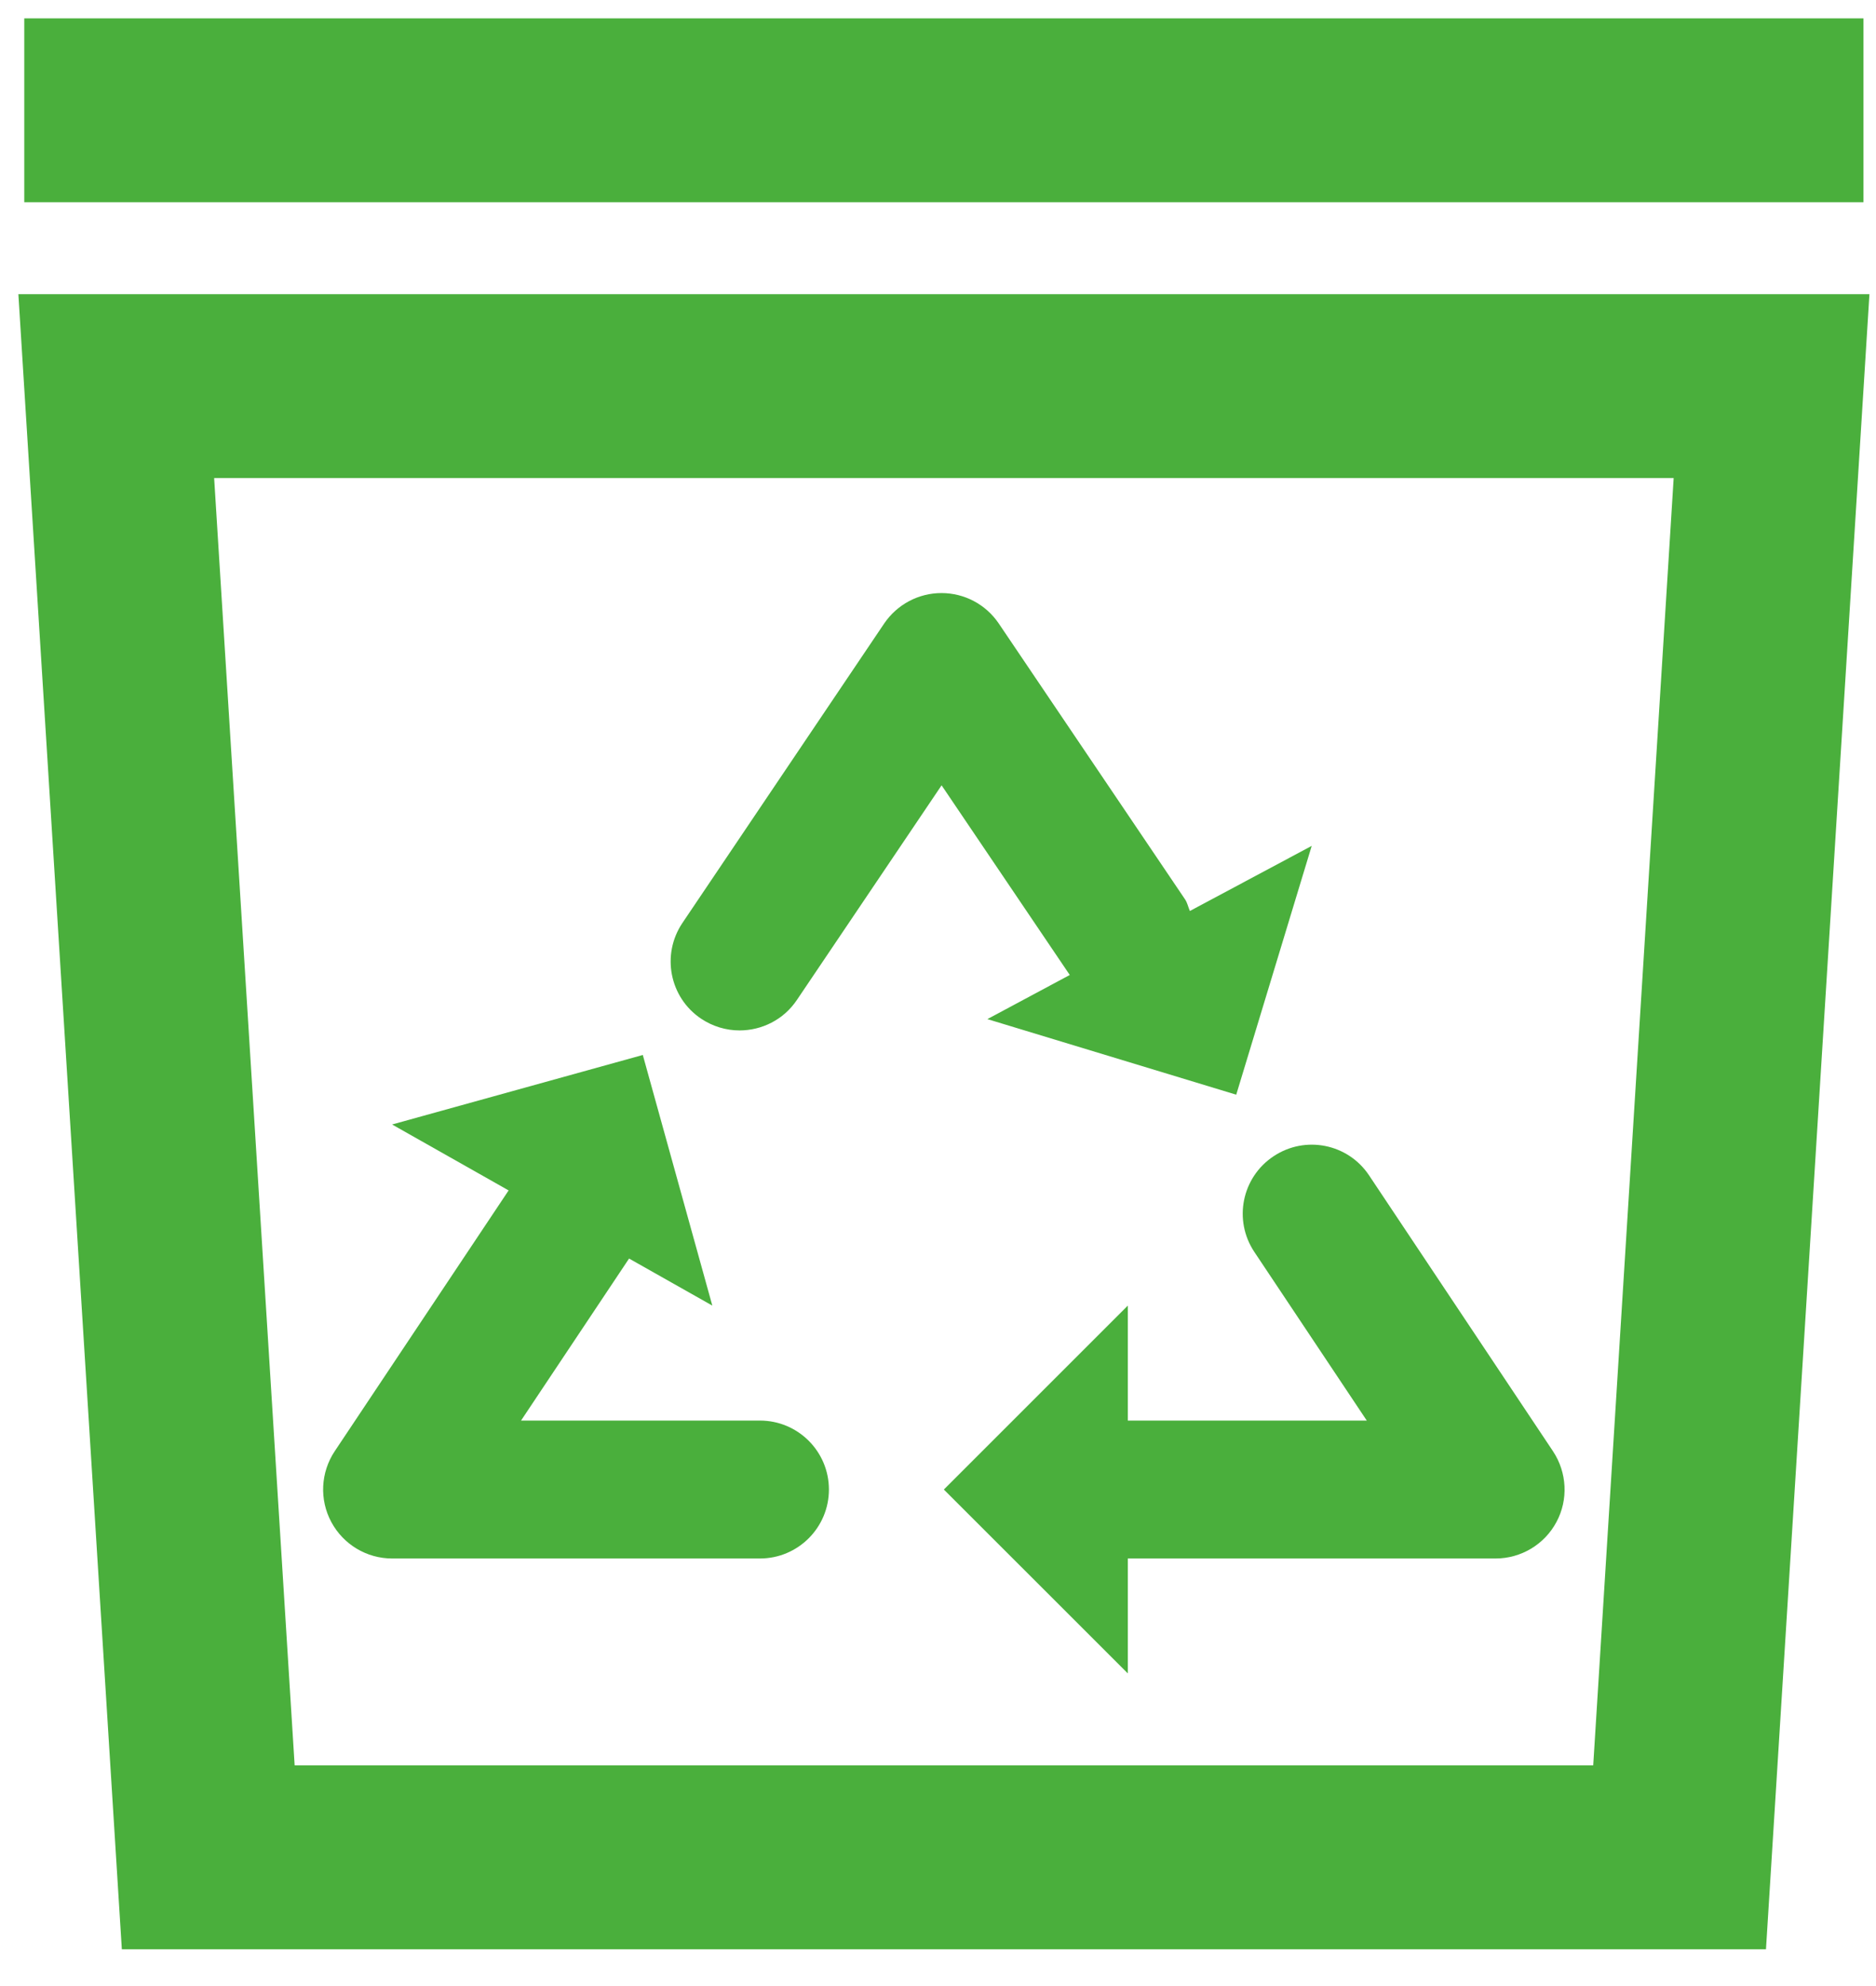
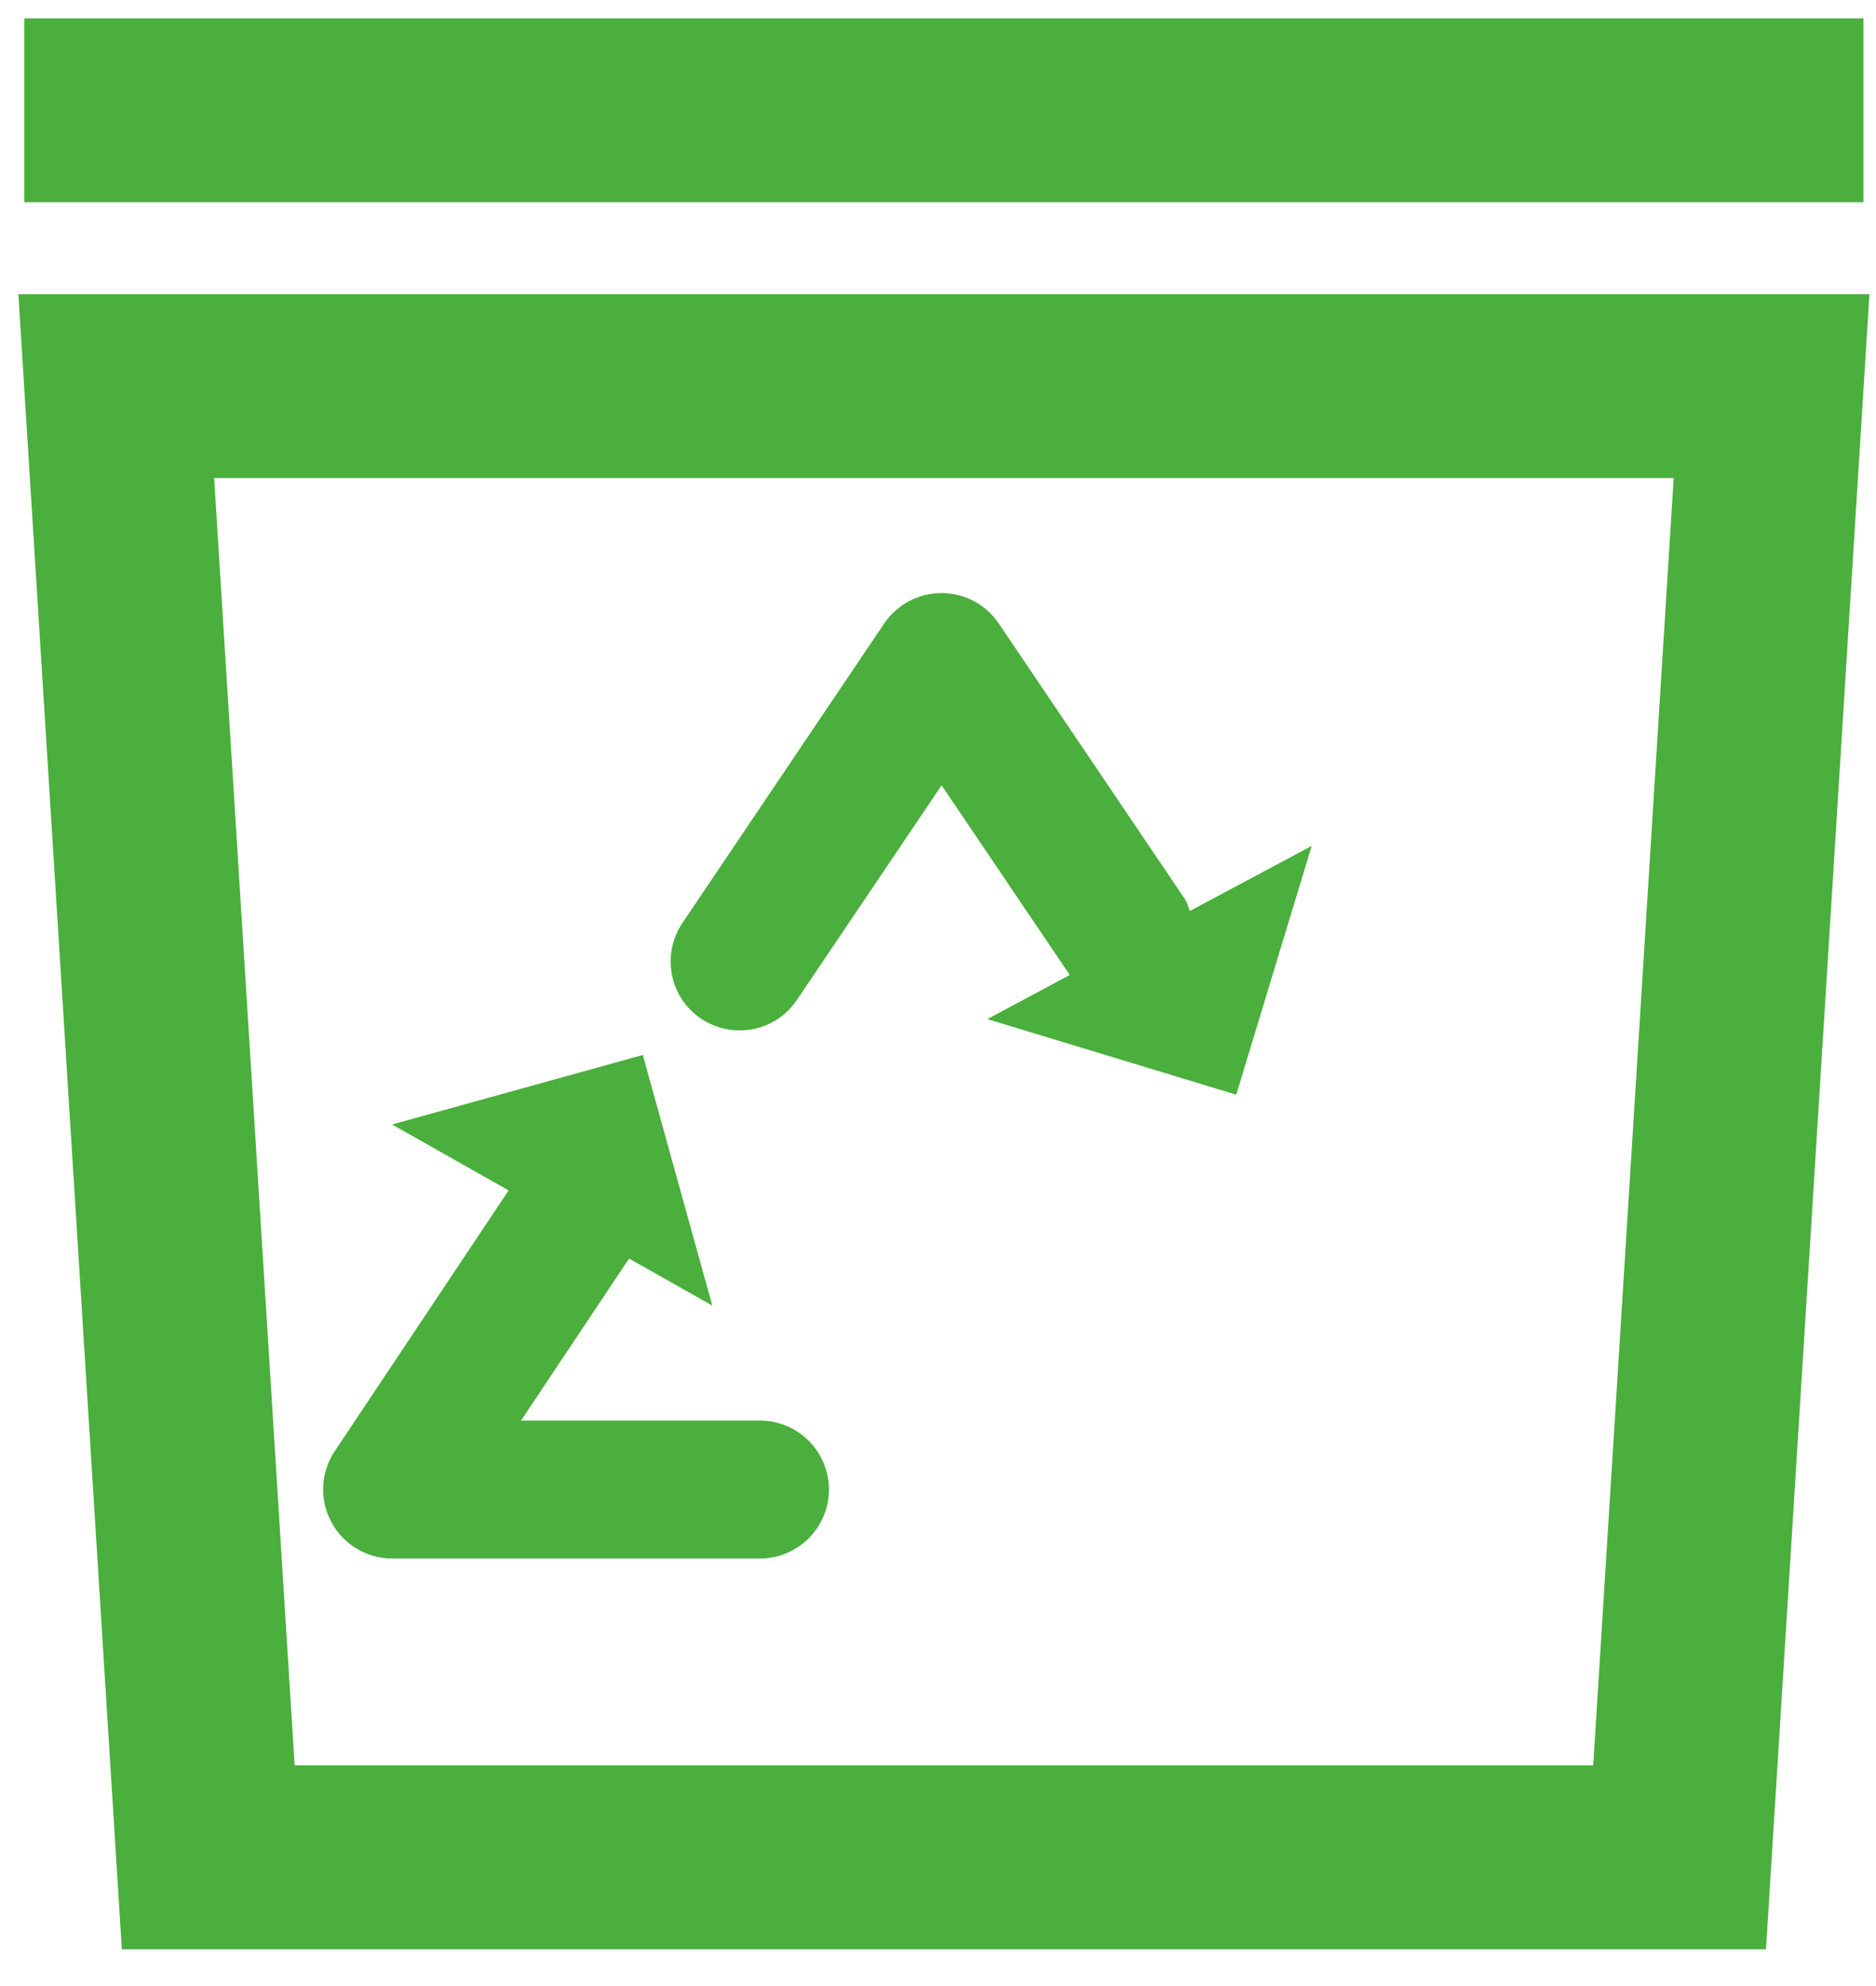
<svg xmlns="http://www.w3.org/2000/svg" width="34px" height="36px" viewBox="0 0 34 36" version="1.1">
  <g id="Page-1" stroke="none" stroke-width="1" fill="none" fill-rule="evenodd">
    <g id="1.0-Landing-Page" transform="translate(-1110, -736)">
      <g id="eco-recycle-bin" transform="translate(1107, 733)">
        <g id="Frame_-_24px">
          <rect id="Rectangle" x="0" y="0" width="40" height="40" />
        </g>
        <g id="Line_Icons" transform="translate(3.333, 3.333)" fill="#4AAF3C">
          <g id="Group">
-             <path d="M22.747,20.627 C22.172,21.01 22.017,21.785 22.4,22.36 L24.438,25.417 L20.107,25.417 L20.107,23.333 L16.773,26.667 L20.107,30 L20.107,27.917 L26.773,27.917 C27.233,27.917 27.658,27.663 27.875,27.257 C28.093,26.852 28.068,26.358 27.813,25.973 L24.48,20.973 C24.097,20.397 23.322,20.243 22.747,20.627 Z" id="Path" />
            <path d="M13.07,18.345 C13.472,18.345 13.867,18.153 14.108,17.795 L16.732,13.902 L19.055,17.34 L17.562,18.14 L22.072,19.51 L23.44,15 L21.232,16.18 C21.2,16.108 21.188,16.033 21.143,15.967 L17.767,10.967 C17.533,10.622 17.145,10.417 16.73,10.417 C16.315,10.417 15.927,10.623 15.693,10.967 L12.035,16.397 C11.65,16.97 11.8,17.747 12.373,18.132 C12.587,18.275 12.83,18.345 13.07,18.345 Z" id="Path" />
            <path d="M6.773,27.917 L13.44,27.917 C14.13,27.917 14.69,27.357 14.69,26.667 C14.69,25.977 14.13,25.417 13.44,25.417 L9.11,25.417 L11.068,22.48 L12.577,23.333 L11.317,18.79 L6.773,20.05 L8.885,21.245 L5.733,25.973 C5.478,26.357 5.453,26.85 5.672,27.257 C5.89,27.663 6.313,27.917 6.773,27.917 Z" id="Path" />
            <rect id="Rectangle" x="0.107" y="0" width="33.333" height="3.333" />
            <path d="M0,5 L1.875,35 L31.673,35 L33.548,5 L0,5 Z M28.542,31.667 L5.007,31.667 L3.548,8.333 L30,8.333 L28.542,31.667 Z" id="Shape" fill-rule="nonzero" />
          </g>
        </g>
      </g>
    </g>
  </g>
</svg>